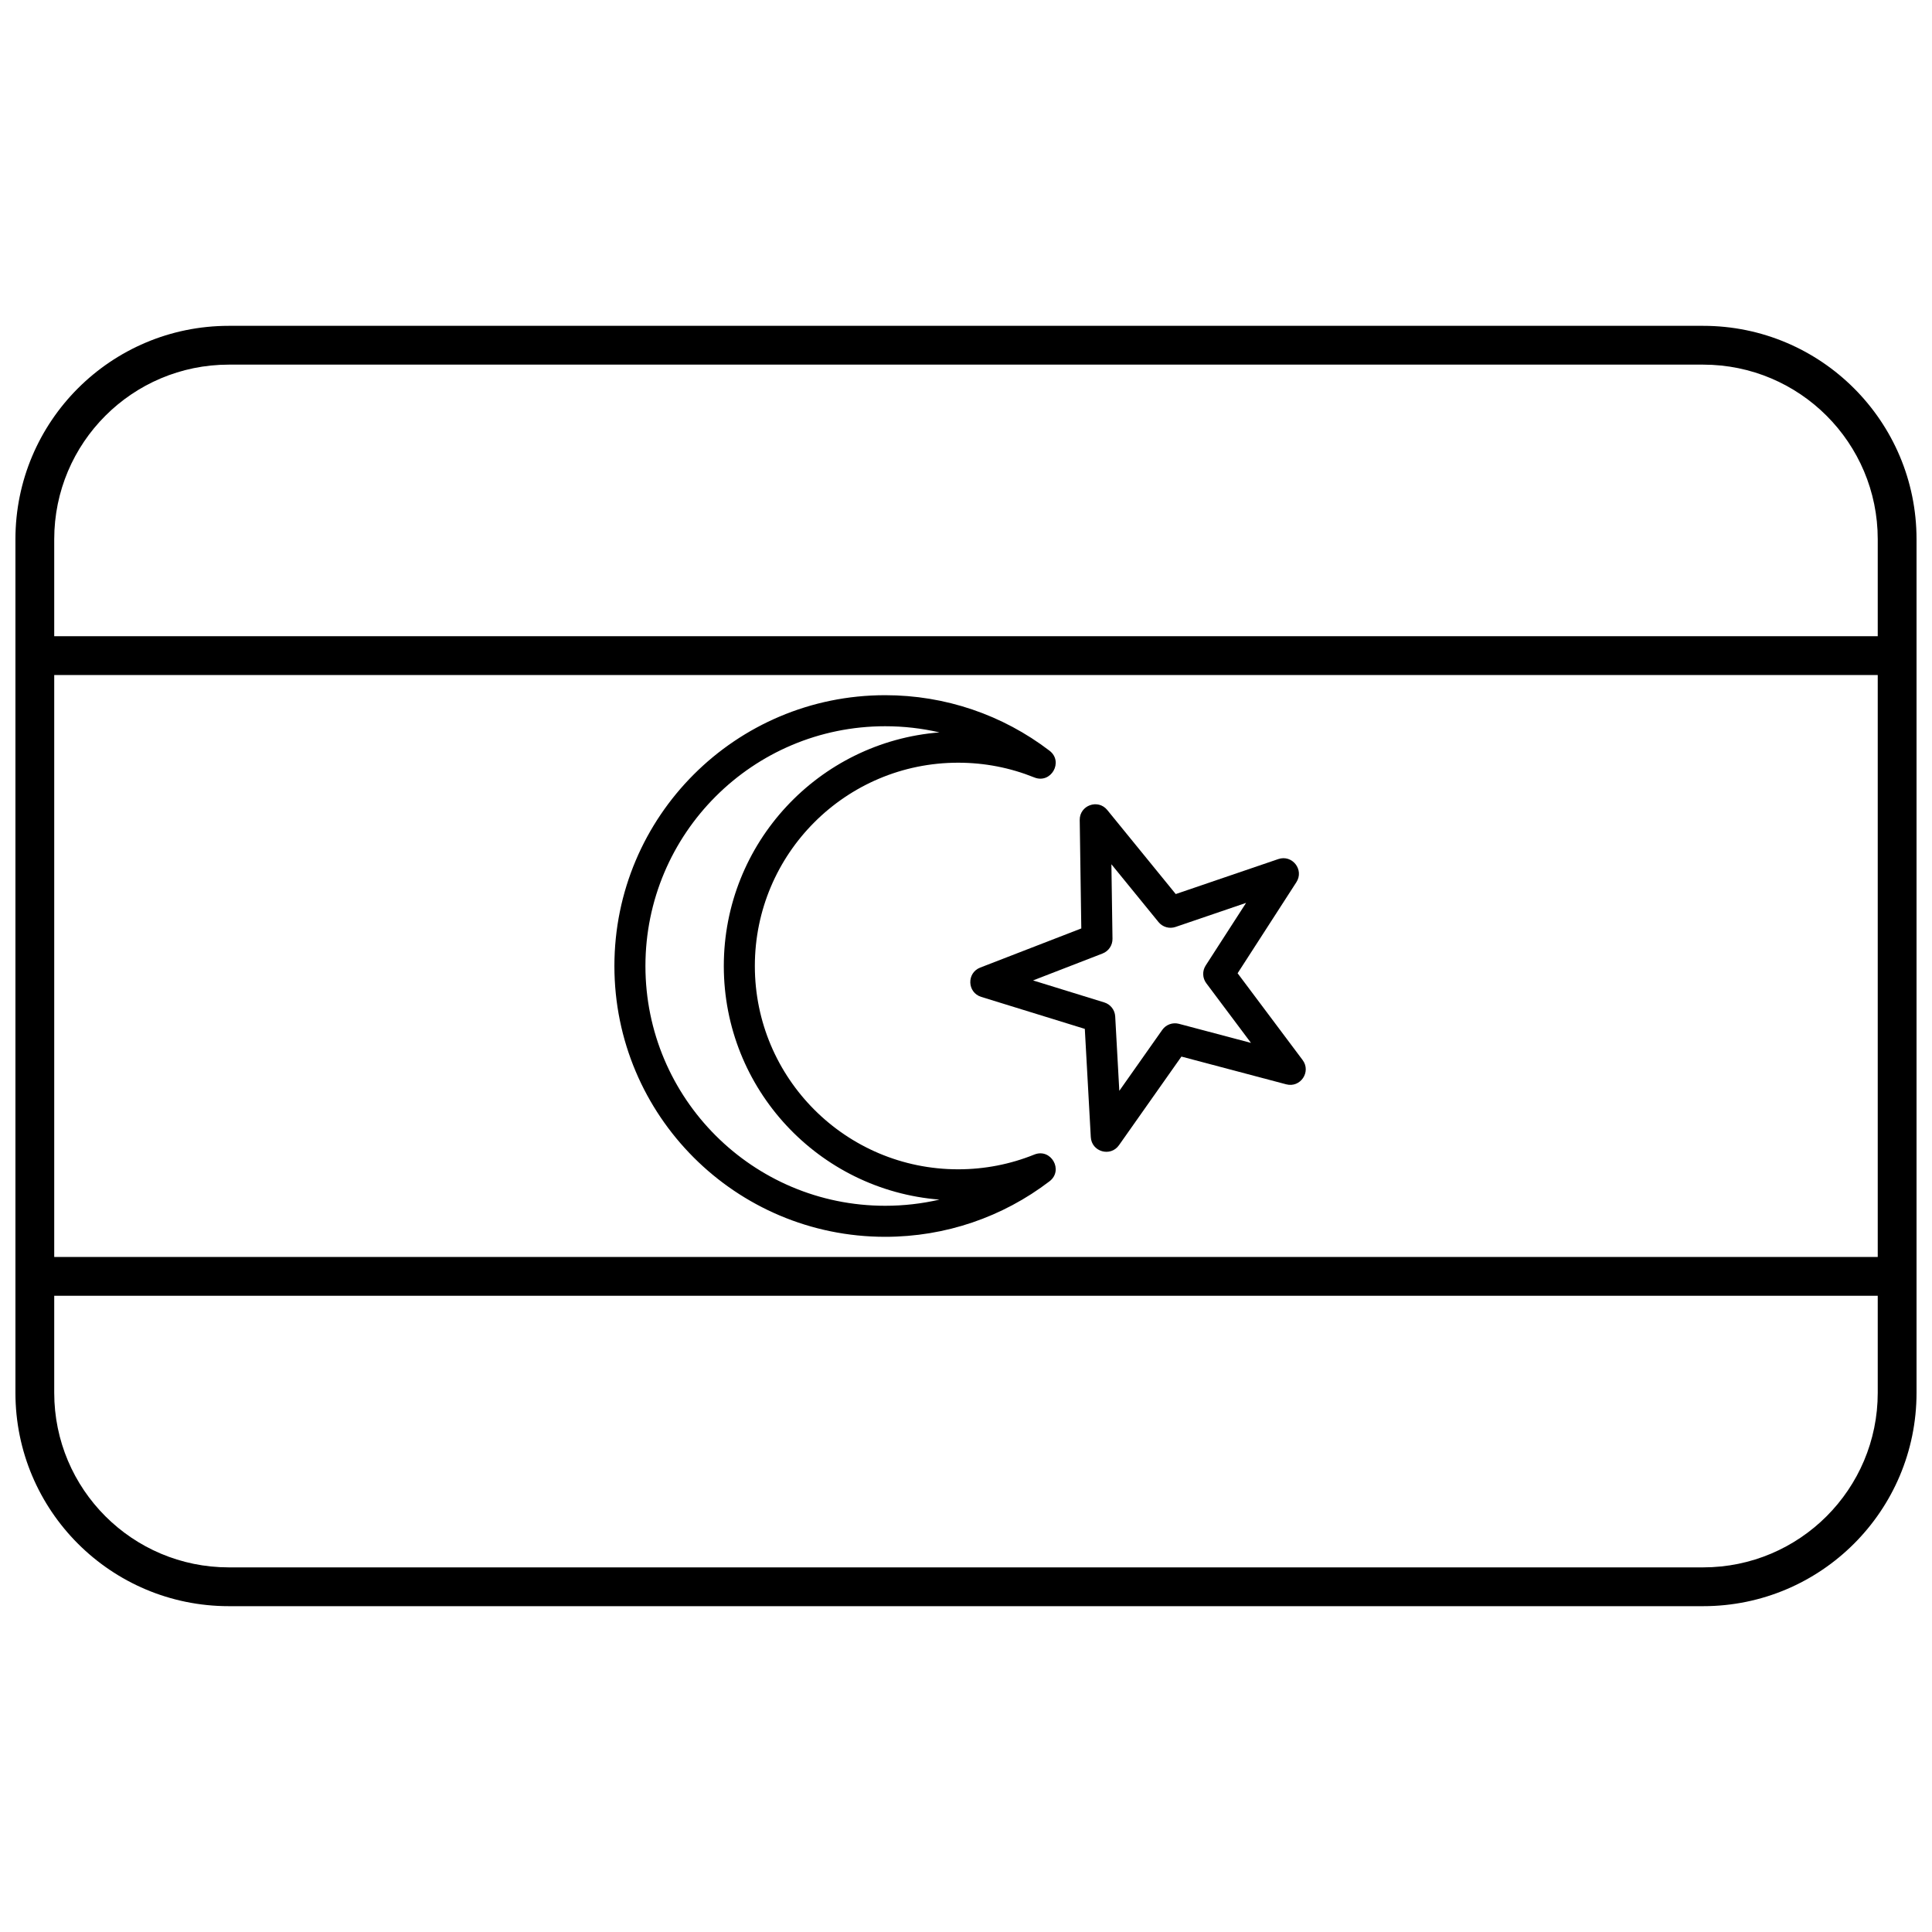
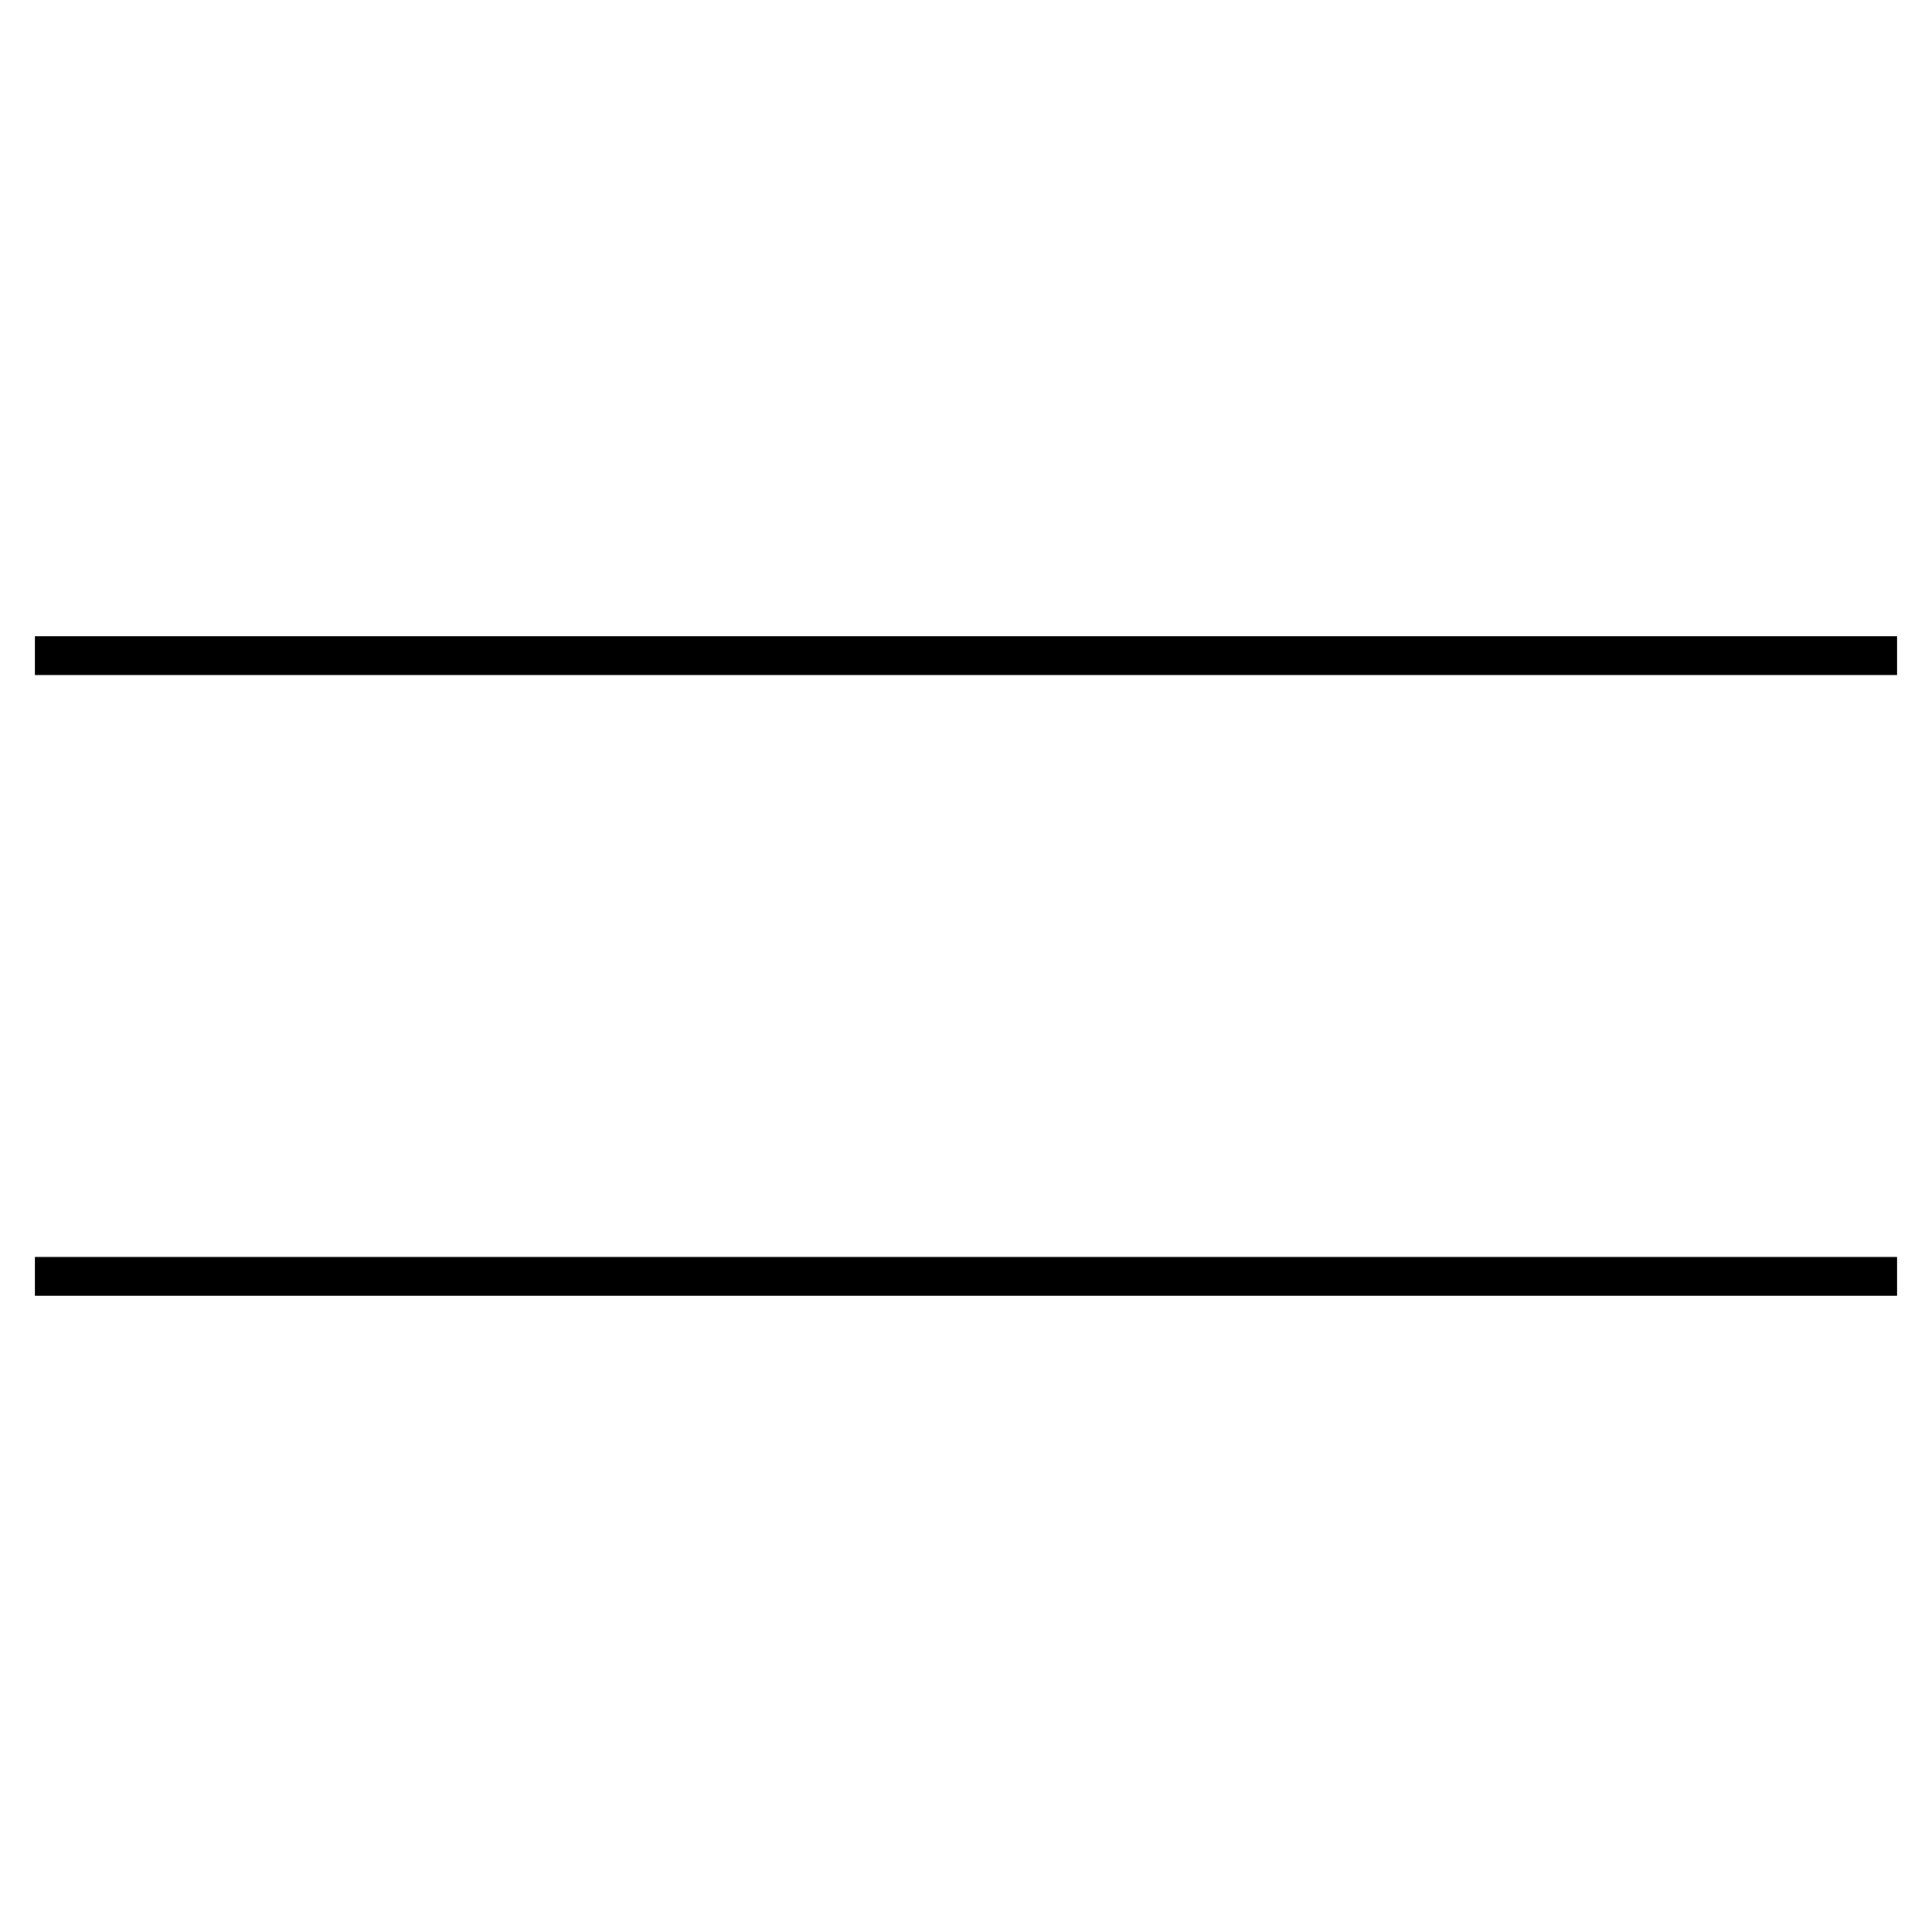
<svg xmlns="http://www.w3.org/2000/svg" width="800px" height="800px" version="1.1" viewBox="144 144 512 512">
  <defs>
    <clipPath id="a">
-       <path d="m148.09 230h503.81v340h-503.81z" />
-     </clipPath>
+       </clipPath>
  </defs>
  <path d="m153.23 322.89v-10.285h493.53v10.285z" />
  <path d="m646.76 477.11v10.281h-493.53v-10.281z" />
  <g clip-path="url(#a)">
    <path d="m204.64 240.63c-25.555 0-46.27 20.715-46.27 46.27v226.2c0 25.555 20.715 46.27 46.27 46.27h390.71c25.555 0 46.27-20.715 46.27-46.27v-226.2c0-25.555-20.715-46.27-46.27-46.27zm0-10.281h390.71c31.234 0 56.551 25.32 56.551 56.551v226.2c0 31.234-25.316 56.551-56.551 56.551h-390.71c-31.234 0-56.551-25.316-56.551-56.551v-226.2c0-31.23 25.316-56.551 56.551-56.551z" />
  </g>
-   <path d="m452.01 416.93c0.992-1.406 2.754-2.047 4.418-1.609l19.098 5.059-11.844-15.812c-1.031-1.379-1.098-3.25-0.164-4.695l10.711-16.602-18.699 6.379c-1.629 0.555-3.43 0.039-4.516-1.297l-12.48-15.316 0.289 19.754c0.023 1.719-1.023 3.273-2.629 3.894l-18.422 7.137 18.875 5.832c1.645 0.508 2.797 1.984 2.894 3.699l1.09 19.73zm-11.469 30.562c-2.246 3.188-7.254 1.75-7.469-2.144l-1.586-28.684-27.449-8.477c-3.727-1.152-3.906-6.359-0.27-7.766l26.789-10.375-0.418-28.723c-0.059-3.898 4.836-5.684 7.301-2.66l18.145 22.273 27.188-9.273c3.691-1.258 6.898 2.848 4.785 6.125l-15.578 24.137 17.223 22.992c2.34 3.121-0.574 7.441-4.344 6.441l-27.77-7.352z" />
-   <path d="m378.59 336.46c-35.094 0-63.543 28.449-63.543 63.543 0 35.09 28.449 63.539 63.543 63.539 4.902 0 9.719-0.555 14.379-1.633-31.984-2.519-57.152-29.273-57.152-61.906s25.168-59.387 57.152-61.91c-4.66-1.078-9.477-1.633-14.379-1.633zm39.5 13.566c-6.352-2.566-13.164-3.902-20.172-3.902-29.754 0-53.875 24.121-53.875 53.879 0 29.754 24.121 53.875 53.875 53.875 7.008 0 13.82-1.336 20.172-3.902 4.445-1.797 7.848 4.172 4.039 7.082-12.414 9.484-27.586 14.711-43.539 14.711-39.637 0-71.766-32.133-71.766-71.766 0-39.637 32.129-71.77 71.766-71.77 15.953 0 31.125 5.227 43.539 14.711 3.809 2.91 0.406 8.879-4.039 7.082z" />
</svg>